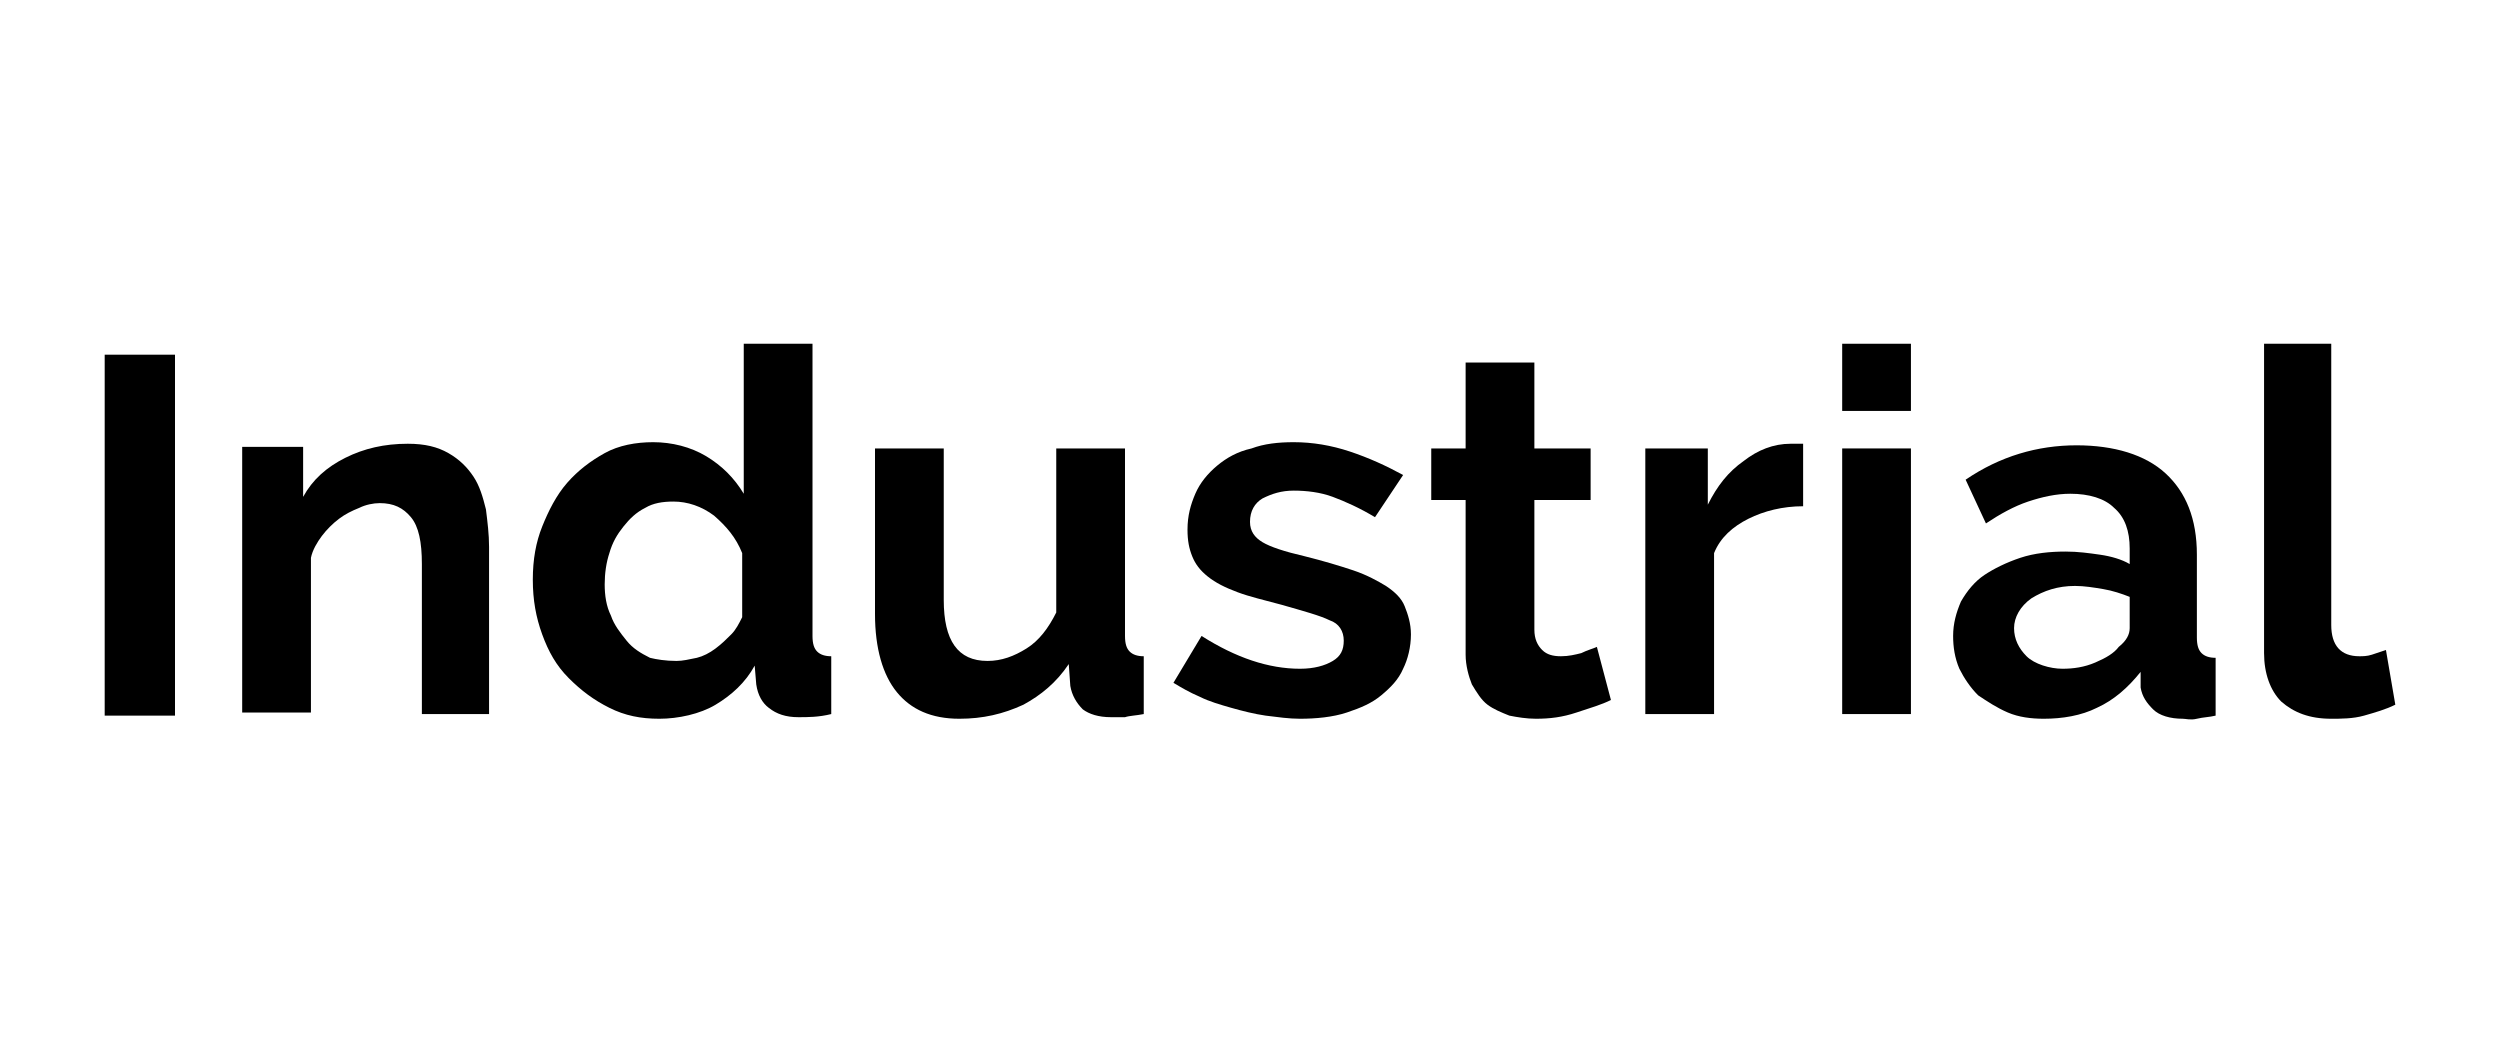
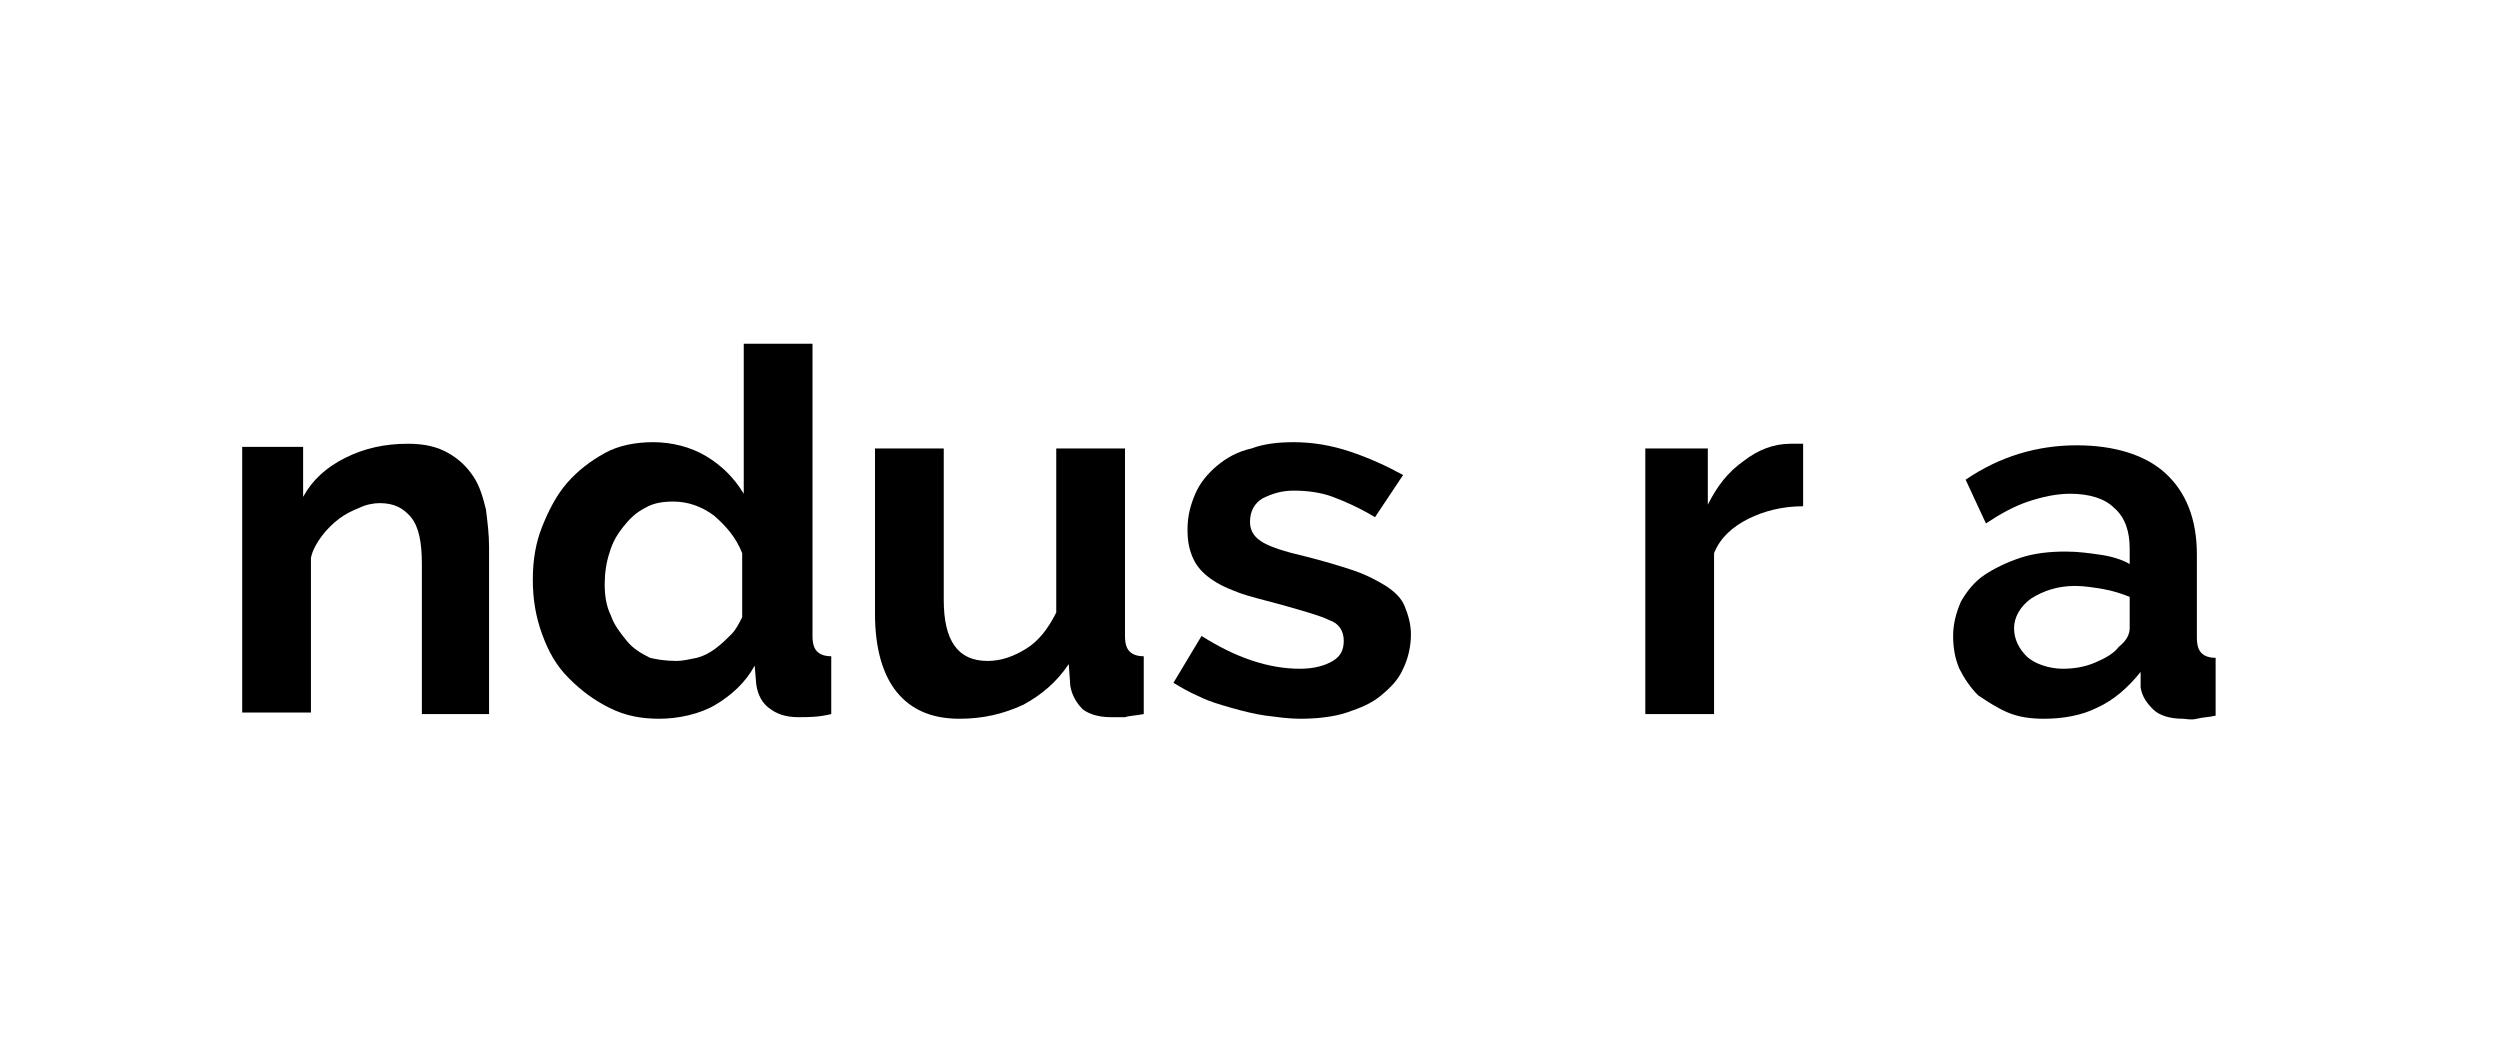
<svg xmlns="http://www.w3.org/2000/svg" version="1.1" id="Layer_1" x="0px" y="0px" viewBox="0 0 160 68" style="enable-background:new 0 0 160 68;" xml:space="preserve">
  <g>
-     <path d="M6.7,45.7V22.7h4.5v23.1H6.7z" />
+     <path d="M6.7,45.7V22.7h4.5H6.7z" />
    <path d="M31.4,45.7H27v-9.6c0-1.4-0.2-2.4-0.7-3c-0.5-0.6-1.1-0.9-2-0.9c-0.4,0-0.9,0.1-1.3,0.3c-0.5,0.2-0.9,0.4-1.3,0.7   c-0.4,0.3-0.8,0.7-1.1,1.1c-0.3,0.4-0.6,0.9-0.7,1.4v9.9h-4.4v-17h3.9v3.2c0.6-1.1,1.5-1.9,2.7-2.5c1.2-0.6,2.5-0.9,4-0.9   c1.1,0,1.9,0.2,2.6,0.6s1.2,0.9,1.6,1.5c0.4,0.6,0.6,1.3,0.8,2.1c0.1,0.8,0.2,1.6,0.2,2.4V45.7z" />
    <path d="M42.2,46c-1.2,0-2.2-0.2-3.2-0.7s-1.8-1.1-2.6-1.9s-1.3-1.7-1.7-2.8c-0.4-1.1-0.6-2.2-0.6-3.5s0.2-2.4,0.6-3.4   s0.9-2,1.6-2.8c0.7-0.8,1.5-1.4,2.4-1.9c0.9-0.5,2-0.7,3.1-0.7c1.2,0,2.4,0.3,3.4,0.9s1.8,1.4,2.4,2.4V22h4.4v18.7   c0,0.5,0.1,0.8,0.3,1c0.2,0.2,0.5,0.3,0.9,0.3v3.7c-0.8,0.2-1.5,0.2-2.1,0.2c-0.8,0-1.4-0.2-1.9-0.6c-0.4-0.3-0.7-0.8-0.8-1.5   l-0.1-1.2c-0.6,1.1-1.5,1.9-2.5,2.5S43.4,46,42.2,46z M43.3,42.3c0.4,0,0.8-0.1,1.3-0.2c0.4-0.1,0.8-0.3,1.2-0.6s0.7-0.6,1-0.9   c0.3-0.3,0.5-0.7,0.7-1.1v-4.1c-0.4-1-1-1.7-1.8-2.4c-0.8-0.6-1.7-0.9-2.6-0.9c-0.7,0-1.3,0.1-1.8,0.4c-0.6,0.3-1,0.7-1.4,1.2   c-0.4,0.5-0.7,1-0.9,1.7c-0.2,0.6-0.3,1.3-0.3,2c0,0.7,0.1,1.4,0.4,2c0.2,0.6,0.6,1.1,1,1.6c0.4,0.5,0.9,0.8,1.5,1.1   C42,42.2,42.6,42.3,43.3,42.3z" />
    <path d="M61.4,46c-1.8,0-3.1-0.6-4-1.7c-0.9-1.1-1.4-2.8-1.4-5V28.7h4.4v9.7c0,2.6,0.9,3.9,2.8,3.9c0.9,0,1.7-0.3,2.5-0.8   c0.8-0.5,1.4-1.3,1.9-2.3V28.7H72v12c0,0.5,0.1,0.8,0.3,1c0.2,0.2,0.5,0.3,0.9,0.3v3.7c-0.5,0.1-0.9,0.1-1.2,0.2   c-0.3,0-0.7,0-0.9,0c-0.8,0-1.4-0.2-1.8-0.5c-0.4-0.4-0.7-0.9-0.8-1.5l-0.1-1.4c-0.8,1.2-1.8,2-2.9,2.6C64.2,45.7,62.9,46,61.4,46z   " />
    <path d="M83.2,46c-0.7,0-1.4-0.1-2.2-0.2c-0.7-0.1-1.5-0.3-2.2-0.5c-0.7-0.2-1.4-0.4-2-0.7c-0.7-0.3-1.2-0.6-1.7-0.9l1.8-3   c2.2,1.4,4.3,2.1,6.3,2.1c0.9,0,1.6-0.2,2.1-0.5S86,41.6,86,41c0-0.6-0.3-1.1-0.9-1.3c-0.6-0.3-1.7-0.6-3.1-1   c-1.1-0.3-2-0.5-2.8-0.8c-0.8-0.3-1.4-0.6-1.9-1c-0.5-0.4-0.8-0.8-1-1.3c-0.2-0.5-0.3-1-0.3-1.7c0-0.9,0.2-1.6,0.5-2.3   c0.3-0.7,0.8-1.3,1.4-1.8s1.3-0.9,2.2-1.1c0.8-0.3,1.7-0.4,2.7-0.4c1.2,0,2.4,0.2,3.6,0.6c1.2,0.4,2.3,0.9,3.4,1.5l-1.8,2.7   c-1-0.6-1.9-1-2.7-1.3c-0.8-0.3-1.7-0.4-2.5-0.4c-0.8,0-1.4,0.2-2,0.5c-0.5,0.3-0.8,0.8-0.8,1.5c0,0.6,0.3,1,0.8,1.3   c0.5,0.3,1.4,0.6,2.7,0.9c1.2,0.3,2.2,0.6,3.1,0.9c0.9,0.3,1.6,0.7,2.1,1c0.6,0.4,1,0.8,1.2,1.3c0.2,0.5,0.4,1.1,0.4,1.8   c0,0.8-0.2,1.6-0.5,2.2c-0.3,0.7-0.8,1.2-1.4,1.7c-0.6,0.5-1.3,0.8-2.2,1.1S84.2,46,83.2,46z" />
-     <path d="M103.1,44.8c-0.6,0.3-1.3,0.5-2.2,0.8S99.2,46,98.3,46c-0.6,0-1.2-0.1-1.7-0.2c-0.5-0.2-1-0.4-1.4-0.7   c-0.4-0.3-0.7-0.8-1-1.3c-0.2-0.5-0.4-1.2-0.4-1.9V32h-2.2v-3.3h2.2v-5.5h4.4v5.5h3.6V32h-3.6v8.3c0,0.6,0.2,1,0.5,1.3   s0.7,0.4,1.2,0.4s0.9-0.1,1.3-0.2c0.4-0.2,0.8-0.3,1-0.4L103.1,44.8z" />
    <path d="M115.4,32.4c-1.3,0-2.5,0.3-3.5,0.8c-1,0.5-1.8,1.2-2.2,2.2v10.3h-4.4v-17h4v3.6c0.6-1.2,1.3-2.1,2.3-2.8   c0.9-0.7,1.9-1.1,3-1.1c0.2,0,0.4,0,0.5,0c0.1,0,0.2,0,0.3,0V32.4z" />
-     <path d="M117.9,26.3V22h4.4v4.3H117.9z M117.9,45.7v-17h4.4v17H117.9z" />
    <path d="M130.8,46c-0.8,0-1.6-0.1-2.3-0.4c-0.7-0.3-1.3-0.7-1.9-1.1c-0.5-0.5-0.9-1.1-1.2-1.7c-0.3-0.7-0.4-1.4-0.4-2.1   c0-0.8,0.2-1.5,0.5-2.2c0.4-0.7,0.9-1.3,1.5-1.7s1.4-0.8,2.3-1.1c0.9-0.3,1.9-0.4,2.9-0.4c0.8,0,1.5,0.1,2.2,0.2   c0.7,0.1,1.4,0.3,1.9,0.6v-1c0-1.1-0.3-2-1-2.6c-0.6-0.6-1.6-0.9-2.8-0.9c-0.9,0-1.8,0.2-2.7,0.5s-1.8,0.8-2.7,1.4l-1.3-2.8   c2.2-1.5,4.6-2.2,7.1-2.2c2.4,0,4.4,0.6,5.7,1.8s2,2.9,2,5.2v5.3c0,0.5,0.1,0.8,0.3,1c0.2,0.2,0.5,0.3,0.9,0.3v3.7   c-0.4,0.1-0.8,0.1-1.2,0.2s-0.7,0-0.9,0c-0.8,0-1.5-0.2-1.9-0.6c-0.4-0.4-0.7-0.8-0.8-1.4L137,43c-0.8,1-1.7,1.8-2.8,2.3   C133.2,45.8,132,46,130.8,46z M132,42.8c0.7,0,1.4-0.1,2.1-0.4c0.7-0.3,1.2-0.6,1.5-1c0.5-0.4,0.7-0.8,0.7-1.2v-2   c-0.5-0.2-1.1-0.4-1.7-0.5c-0.6-0.1-1.2-0.2-1.8-0.2c-1.1,0-2,0.3-2.8,0.8c-0.7,0.5-1.1,1.2-1.1,1.9c0,0.7,0.3,1.3,0.8,1.8   S131.2,42.8,132,42.8z" />
-     <path d="M144.8,22h4.4V40c0,1.3,0.6,2,1.8,2c0.2,0,0.5,0,0.8-0.1s0.6-0.2,0.9-0.3l0.6,3.5c-0.6,0.3-1.3,0.5-2,0.7s-1.5,0.2-2.1,0.2   c-1.4,0-2.4-0.4-3.2-1.1c-0.7-0.7-1.1-1.8-1.1-3.1V22z" />
  </g>
</svg>